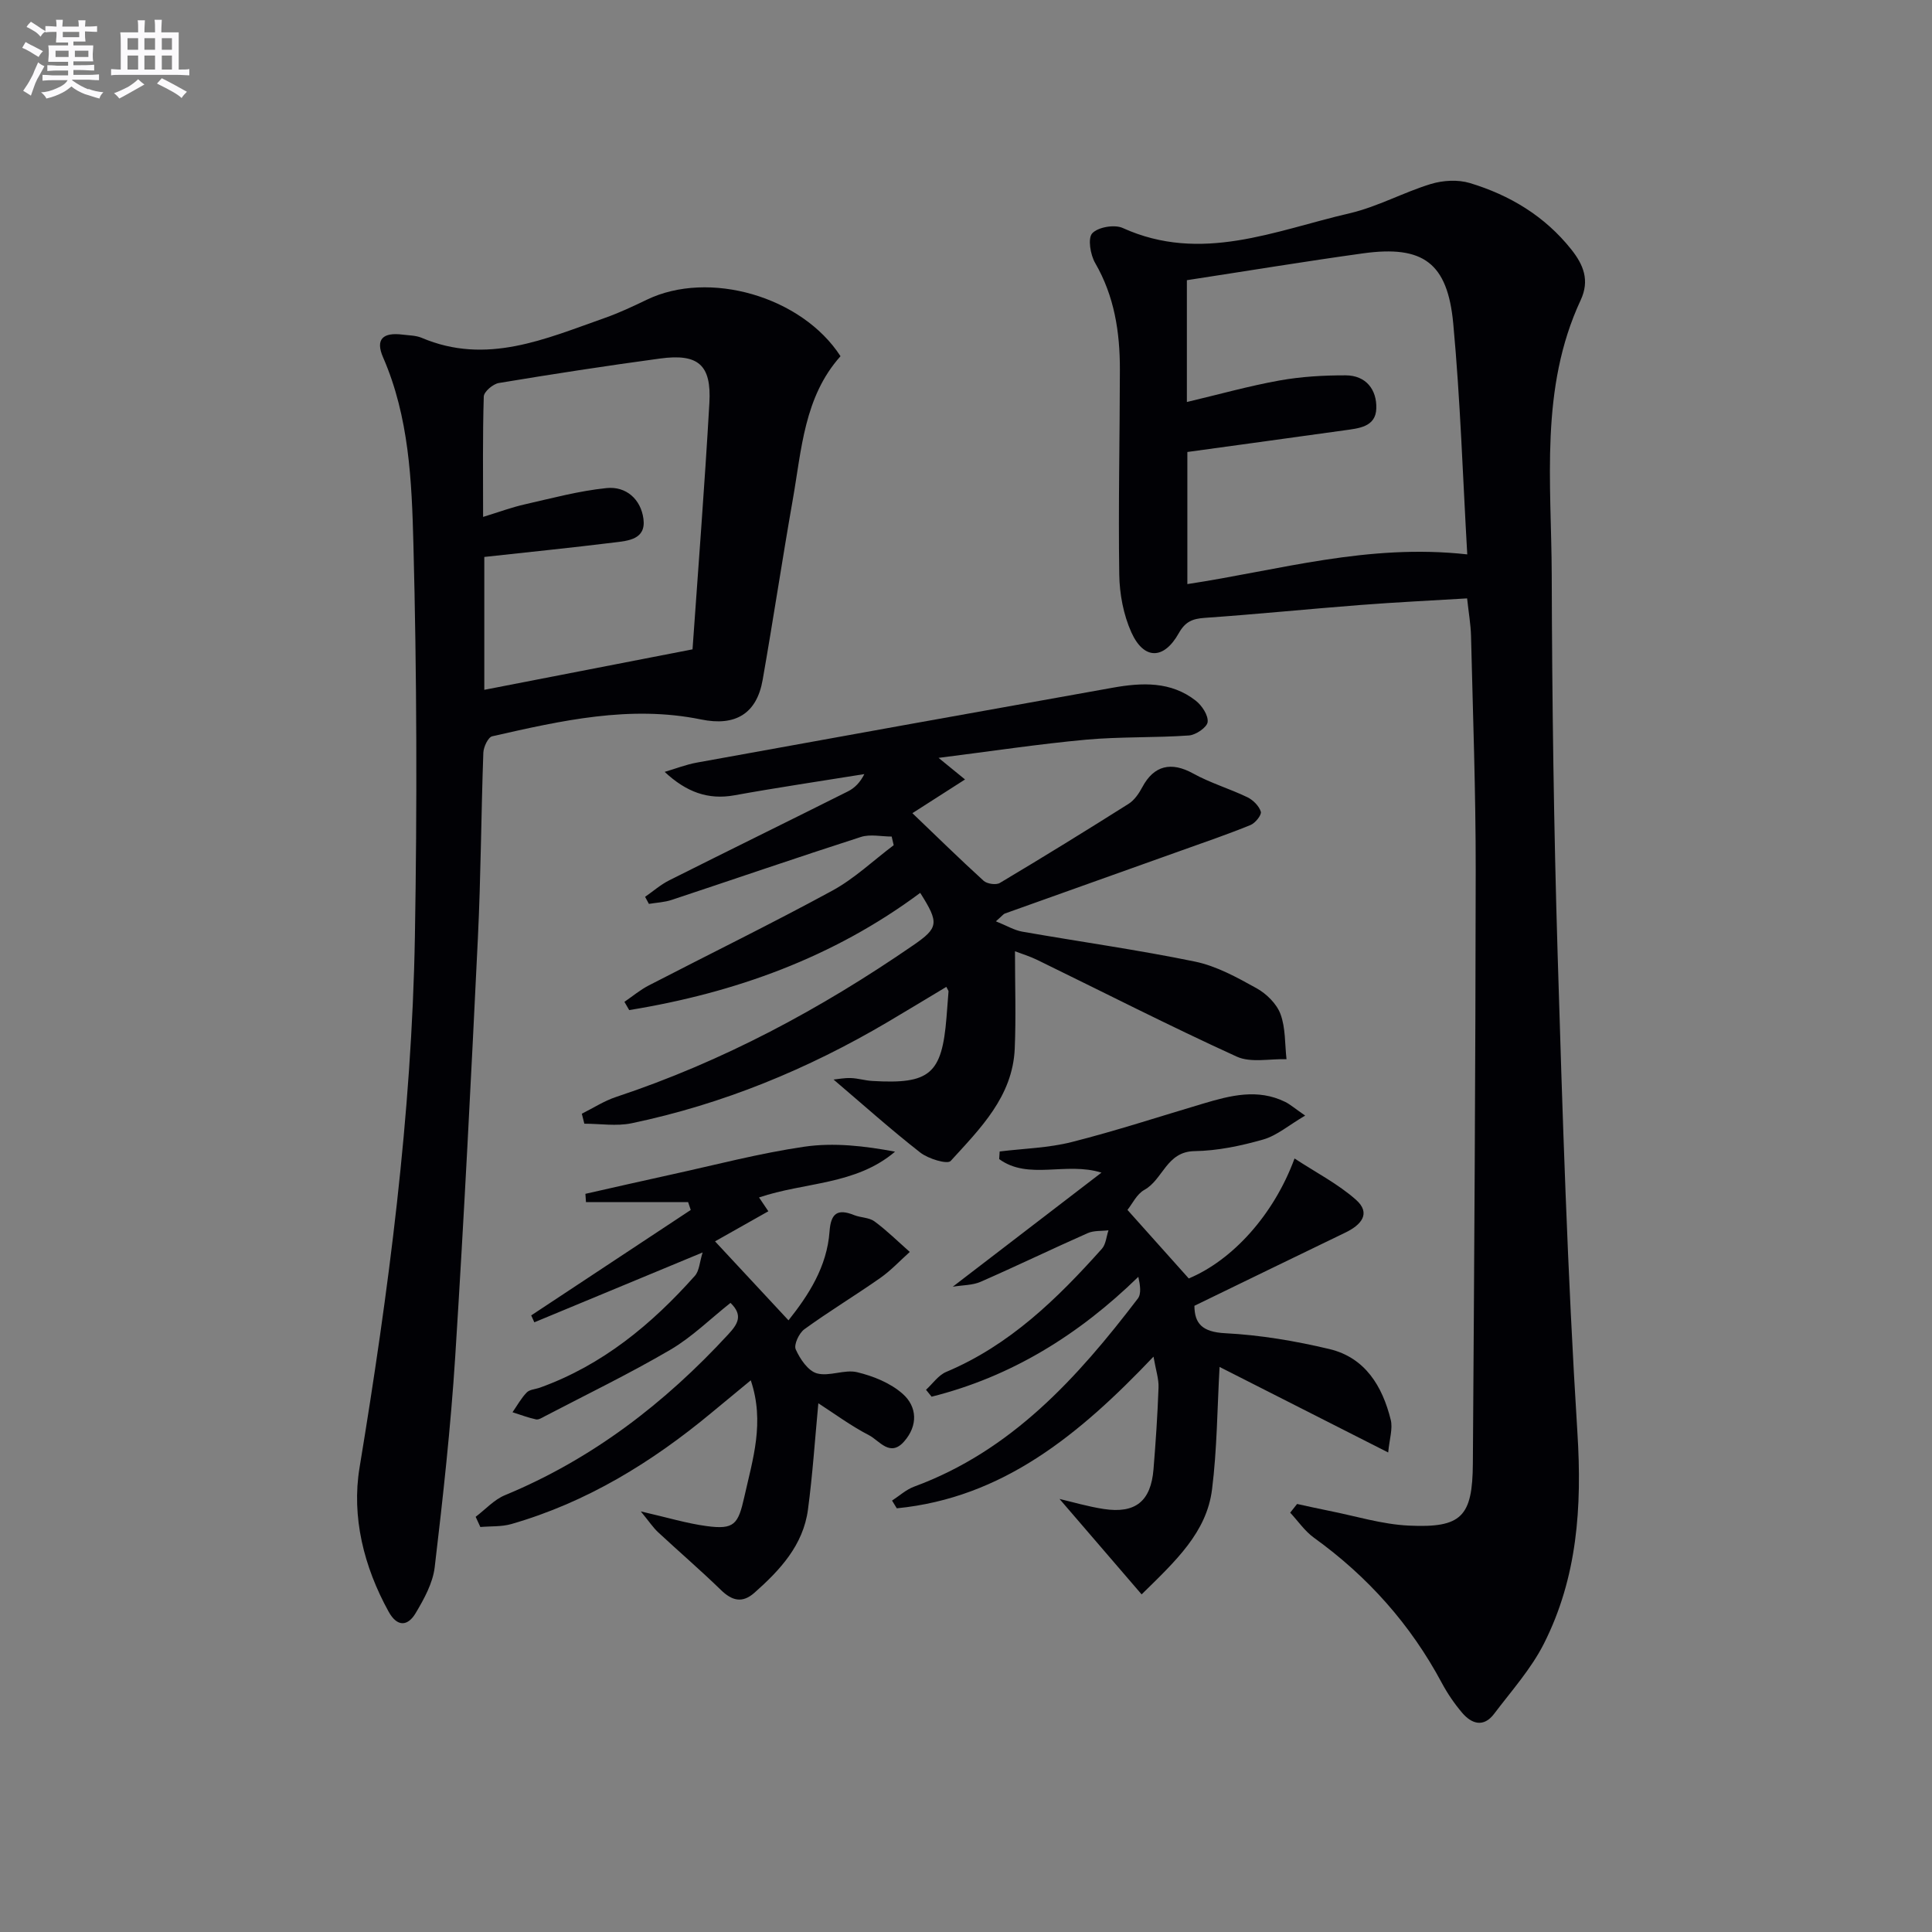
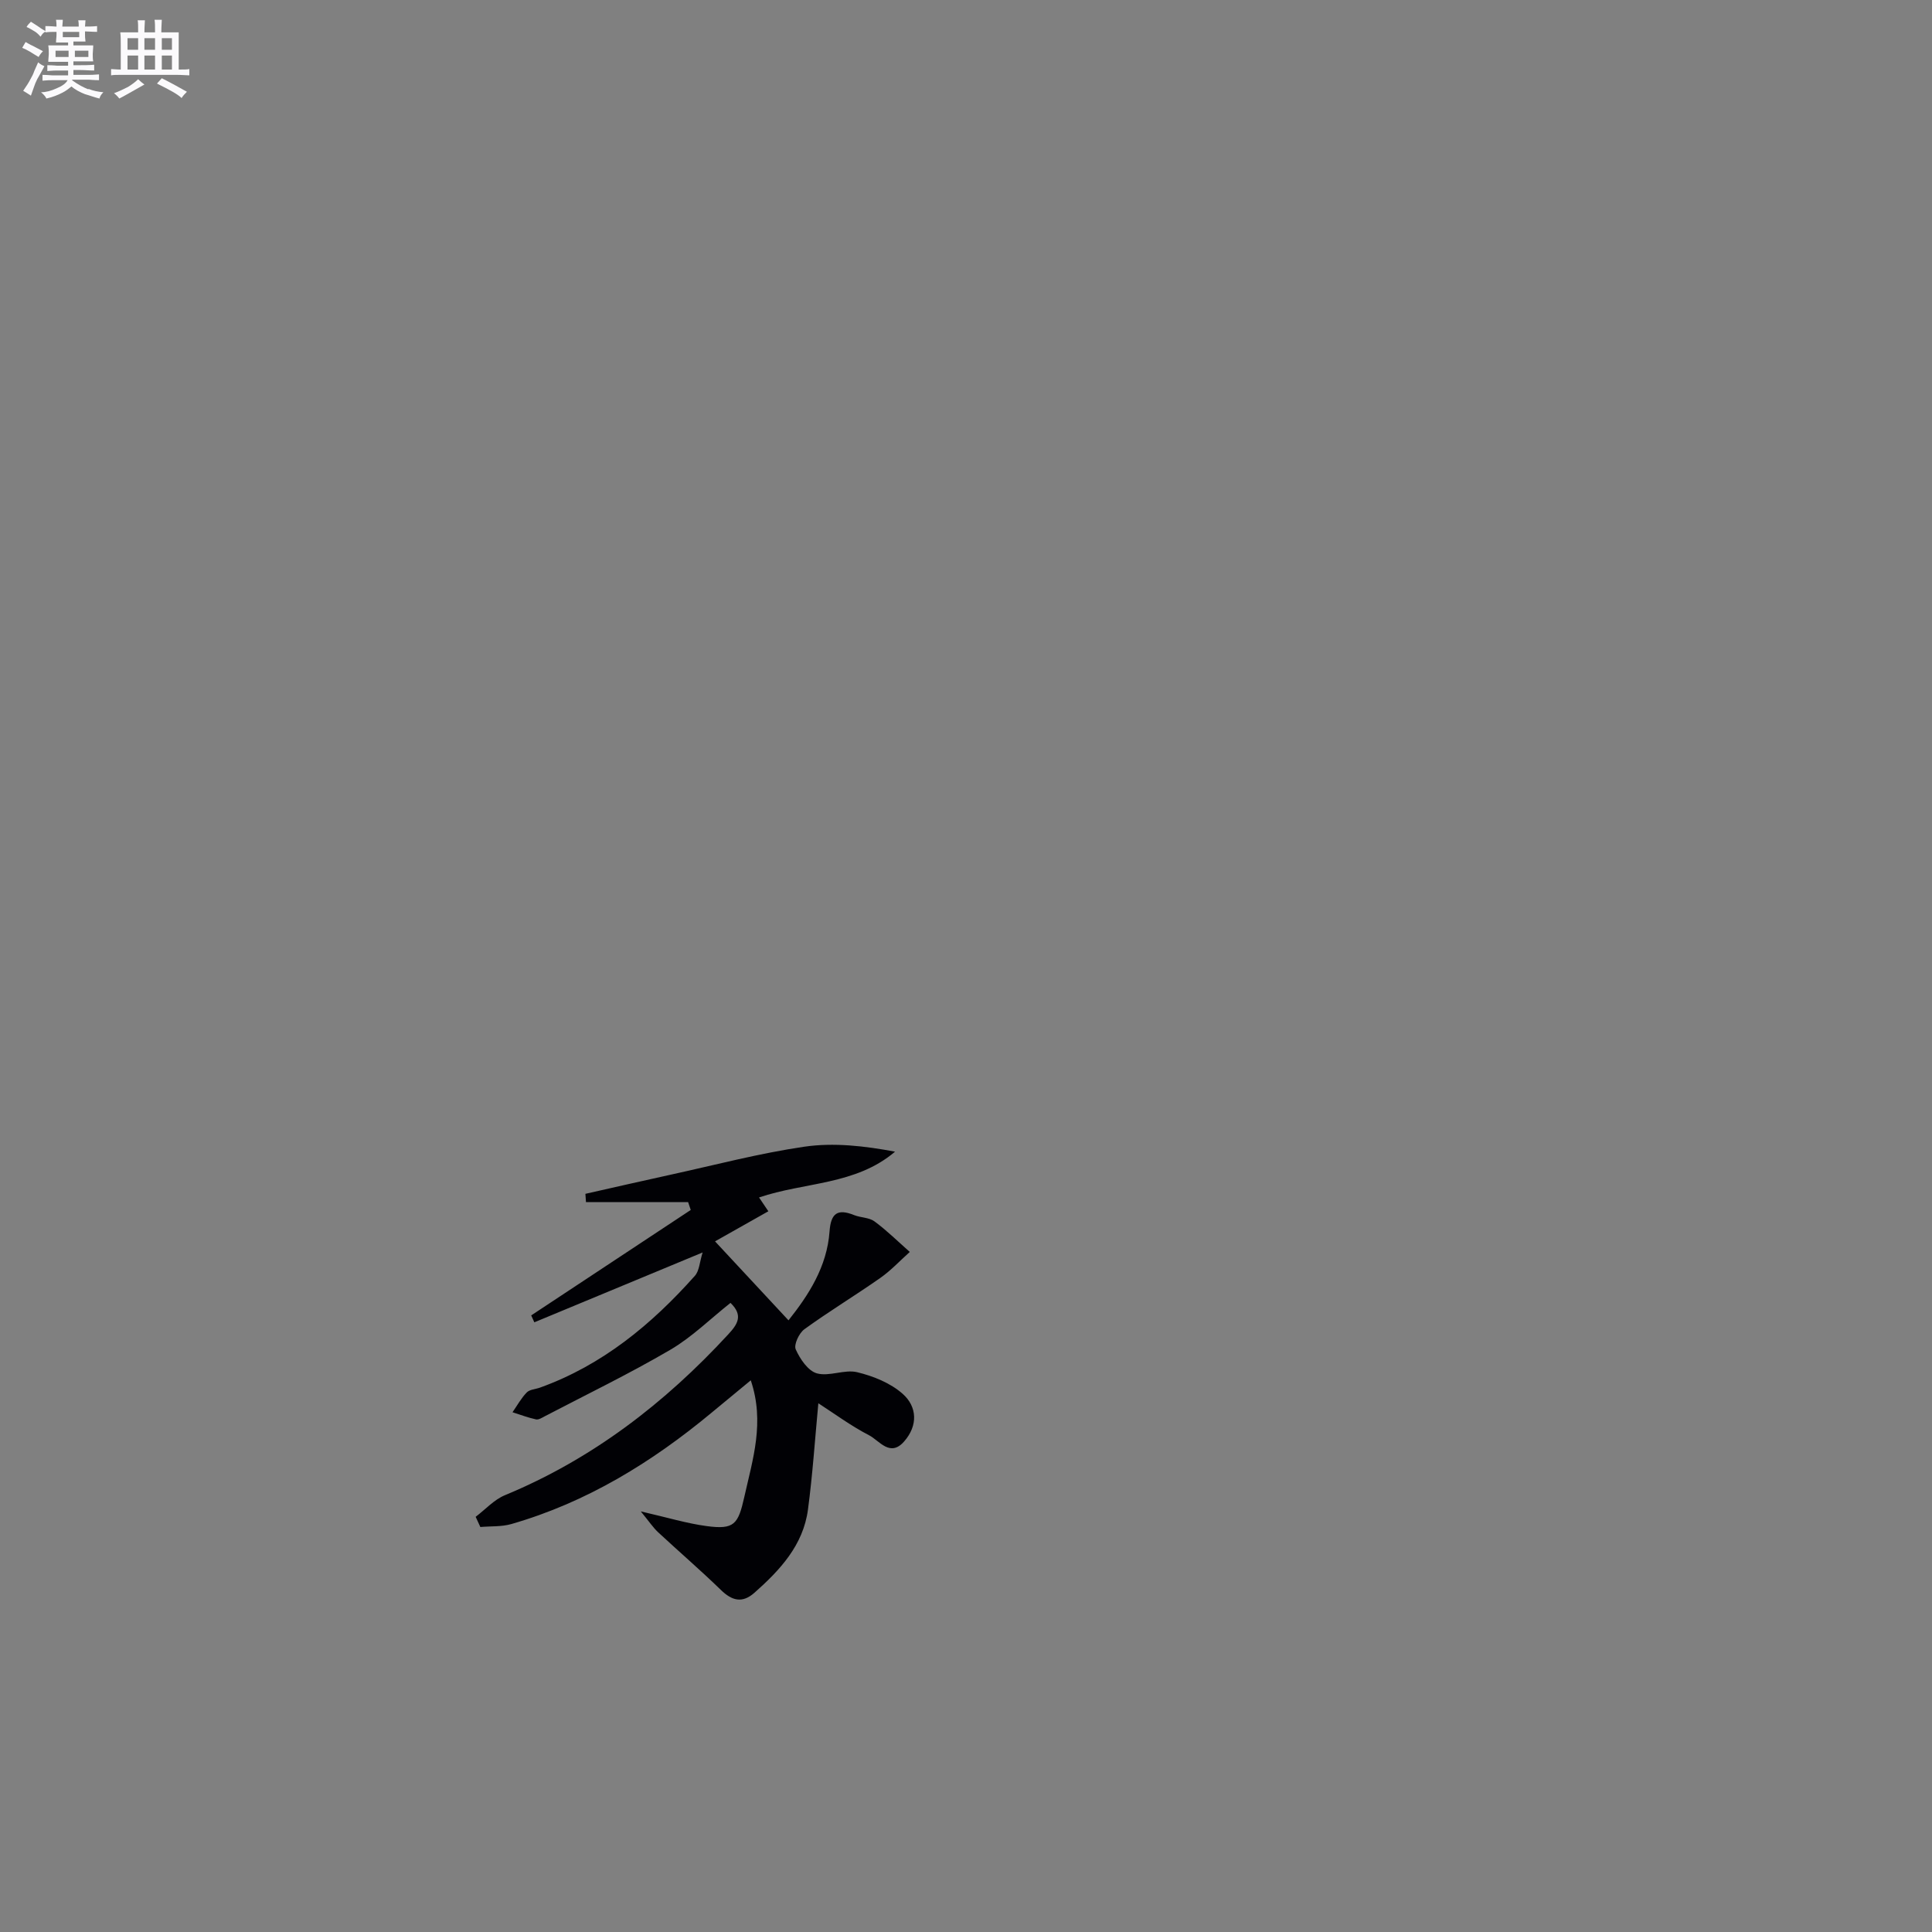
<svg xmlns="http://www.w3.org/2000/svg" enable-background="new 0 0 400 400" viewBox="0 0 400 400">
  <rect x="0" y="0" width="400" height="400" fill="#808080" stroke="none" />
  <g fill="#010105">
-     <path d="m268.55 311.38c2.2.47 4.39.98 6.59 1.41 5.51 1.09 10.99 2.81 16.54 3.07 10.93.51 13.19-1.84 13.26-12.89.28-40.96.55-81.91.59-122.87.01-16.14-.58-32.27-.97-48.41-.06-2.44-.5-4.88-.81-7.8-7.49.45-14.77.8-22.02 1.36-10.76.83-21.51 1.92-32.28 2.67-2.56.18-4.05.77-5.41 3.2-3.09 5.5-7.22 5.51-9.8-.19-1.64-3.64-2.45-7.94-2.51-11.96-.21-14.15.11-28.31.13-42.47.01-7.72-1.13-15.17-5.12-22.05-.99-1.71-1.56-5.12-.6-6.15 1.19-1.28 4.6-1.87 6.3-1.1 16.26 7.37 31.54.53 46.97-3.04 5.77-1.34 11.14-4.33 16.84-6.07 2.51-.76 5.61-.94 8.08-.19 8.26 2.5 15.48 6.83 20.97 13.72 2.54 3.19 3.87 6.42 1.96 10.52-8.52 18.28-6.05 37.81-5.99 56.98.07 26.13.43 52.27 1.22 78.38 1 33.07 2.03 66.17 4.1 99.18.96 15.32-.01 29.9-6.93 43.6-2.65 5.25-6.73 9.8-10.32 14.55-2.16 2.86-4.63 2.12-6.62-.22-1.6-1.88-3.03-3.98-4.2-6.16-6.47-12.11-15.35-22.06-26.48-30.08-1.9-1.37-3.29-3.44-4.92-5.19.48-.6.96-1.2 1.43-1.8zm-22.82-253.37v25.22c6.68-1.58 12.89-3.33 19.2-4.46 4.48-.8 9.11-1.07 13.67-1.06 4.22.01 6.47 2.96 6.35 6.85-.11 3.87-3.67 4.12-6.64 4.54-10.8 1.51-21.61 2.98-32.48 4.48v27.35c19.04-2.88 37.33-8.44 57.95-6.15-.93-16.09-1.43-31.98-2.9-47.78-1.17-12.62-6.27-16.25-18.64-14.55-12.13 1.68-24.23 3.68-36.51 5.56z" />
-     <path d="m174.02 73.75c-7.54 8.42-8.05 19.31-9.89 29.73-2.18 12.41-4.05 24.87-6.23 37.28-1.23 7.02-5.66 9.65-12.73 8.2-14.74-3.02-29.02.25-43.26 3.48-.85.19-1.79 2.2-1.84 3.39-.46 12.8-.51 25.62-1.13 38.41-1.4 28.88-2.86 57.77-4.69 86.62-.93 14.57-2.53 29.11-4.25 43.62-.39 3.29-2.2 6.57-3.95 9.51-1.63 2.73-3.81 2.92-5.6-.33-5.14-9.32-7.69-19.64-6.01-29.8 6.01-36.44 10.81-72.99 11.46-109.94.47-27.1.4-54.23-.31-81.33-.34-13.01-.89-26.24-6.28-38.61-1.63-3.74-.05-5.22 4.06-4.7 1.32.17 2.74.16 3.93.66 13.42 5.71 25.61.22 37.91-4.11 2.97-1.05 5.85-2.4 8.69-3.77 12.86-6.22 32.09-.71 40.12 11.69zm-30.64 60.69c1.16-16.61 2.51-33.81 3.49-51.02.45-7.9-2.32-10.26-10.21-9.19-11.16 1.51-22.28 3.22-33.39 5.07-1.21.2-3.08 1.8-3.11 2.8-.25 8.11-.14 16.23-.14 24.92 3.25-.99 5.88-1.98 8.6-2.59 5.63-1.28 11.26-2.8 16.97-3.38 4.04-.41 7.1 2.31 7.63 6.39.55 4.26-3.17 4.52-6.09 4.88-8.86 1.09-17.74 1.99-26.86 2.99v27.51c14.19-2.76 28.14-5.47 43.11-8.38z" />
-     <path d="m210.14 196.95c0 7.03.23 13.61-.05 20.17-.43 9.91-7.15 16.53-13.26 23.24-.69.76-4.64-.44-6.29-1.73-6.1-4.76-11.87-9.94-17.96-15.12.92-.09 2.26-.36 3.59-.31 1.48.05 2.95.52 4.44.6 11.91.71 14.4-1.43 15.35-13.12.15-1.81.29-3.61.42-5.42.01-.14-.14-.3-.45-.94-4.06 2.43-8.08 4.88-12.13 7.27-16.57 9.78-34.18 17.03-53.04 20.97-3.13.65-6.51.09-9.78.09-.17-.69-.35-1.38-.52-2.07 2.36-1.17 4.62-2.65 7.1-3.47 22.1-7.34 42.37-18.22 61.49-31.39 5.26-3.62 5.45-4.59 1.47-10.86-17.98 13.38-38.4 20.71-60.25 24.27-.33-.57-.66-1.14-.99-1.71 1.67-1.14 3.25-2.47 5.03-3.39 12.67-6.55 25.49-12.82 38.01-19.63 4.59-2.5 8.49-6.24 12.71-9.41-.14-.6-.28-1.2-.42-1.79-2.14 0-4.45-.54-6.39.09-13.09 4.21-26.09 8.69-39.14 13.02-1.5.5-3.15.57-4.73.83-.26-.49-.53-.98-.79-1.46 1.67-1.16 3.22-2.53 5.02-3.43 12.31-6.18 24.68-12.24 36.99-18.41 1.38-.69 2.52-1.85 3.38-3.57-8.97 1.45-17.96 2.77-26.9 4.39-5.43.98-9.94-.65-14.44-4.85 2.22-.65 4.4-1.51 6.65-1.92 28.71-5.21 57.42-10.38 86.14-15.51 6-1.07 12.01-1.35 17.16 2.68 1.28 1 2.62 3.02 2.47 4.42-.12 1.1-2.44 2.69-3.87 2.79-7.08.5-14.22.23-21.28.87-9.72.89-19.39 2.36-30.56 3.77 2.36 1.93 3.54 2.89 5.48 4.47-3.5 2.24-6.84 4.38-10.9 6.98 4.89 4.68 9.73 9.43 14.74 13.99.71.65 2.57.92 3.36.46 8.96-5.34 17.85-10.82 26.67-16.39 1.2-.76 2.14-2.15 2.83-3.44 2.4-4.53 6-5.34 10.52-2.84 3.56 1.97 7.54 3.14 11.22 4.91 1.19.57 2.43 1.81 2.8 3 .2.67-1.14 2.36-2.13 2.76-4.71 1.92-9.53 3.57-14.32 5.28-12.18 4.35-24.37 8.69-36.55 13.05-.28.1-.49.41-1.85 1.61 2.25.9 3.8 1.85 5.47 2.14 11.92 2.09 23.92 3.76 35.76 6.2 4.45.92 8.69 3.27 12.73 5.51 2.06 1.14 4.17 3.22 4.96 5.35 1.07 2.87.89 6.21 1.25 9.35-3.46-.12-7.4.79-10.31-.54-13.9-6.34-27.52-13.3-41.26-20-1.57-.77-3.26-1.28-4.65-1.81z" />
-     <path d="m238.82 280.88c-15.4 16.2-31.25 29.24-53.15 31.4-.33-.53-.65-1.07-.98-1.6 1.51-.98 2.91-2.27 4.55-2.88 20.15-7.41 33.81-22.53 46.34-38.95.75-.99.48-2.76.1-4.5-12.39 12.07-26.34 20.69-42.8 24.82-.39-.48-.77-.95-1.16-1.43 1.38-1.26 2.56-3.02 4.18-3.7 13.13-5.52 22.98-15.14 32.24-25.5.83-.93.92-2.53 1.36-3.82-1.44.18-3.03.02-4.31.59-7.42 3.28-14.73 6.82-22.16 10.07-1.66.73-3.67.68-5.77 1.02 10.37-7.96 20.29-15.56 30.79-23.62-7.43-2.3-15.09 1.62-21.18-2.8.03-.53.07-1.05.1-1.58 4.98-.61 10.09-.73 14.91-1.95 9.16-2.32 18.15-5.27 27.21-7.96 5.64-1.68 11.29-3.16 17-.35 1.01.5 1.88 1.27 4.13 2.83-3.39 1.99-5.86 4.15-8.71 4.96-4.6 1.31-9.45 2.33-14.21 2.4-5.8.09-6.5 5.88-10.37 8.02-1.58.87-2.51 2.92-3.5 4.15 4.25 4.75 8.42 9.42 12.69 14.19 9-3.76 17.58-13.1 21.9-24.84 4.42 2.9 8.99 5.25 12.71 8.54 3.22 2.85 1.04 5.25-2.18 6.8-10.27 4.95-20.52 9.95-31.26 15.16.03 3.61 1.53 5.43 6.39 5.68 7.23.37 14.51 1.6 21.57 3.28 7.4 1.77 10.97 7.7 12.69 14.66.45 1.84-.27 3.98-.53 6.75-12.33-6.26-23.67-12.01-34.91-17.71-.49 8.68-.52 17.08-1.56 25.35-1.12 8.92-7.52 14.81-14.58 21.74-5.85-6.8-11.55-13.43-17-19.76 2.57.6 5.83 1.57 9.15 2.08 6.56 1 9.77-1.59 10.31-8.22.46-5.63.84-11.26 1.04-16.9.08-1.76-.54-3.55-1.04-6.42z" />
    <path d="m157.15 247.92c.59.87 1.24 1.84 1.93 2.86-3.82 2.16-7.37 4.16-11.04 6.23 5.27 5.66 10.07 10.83 15.21 16.35 4.12-5.18 7.97-11.05 8.5-18.42.27-3.77 1.67-4.74 5.08-3.37 1.37.55 3.11.48 4.23 1.31 2.58 1.91 4.89 4.19 7.3 6.32-2.02 1.81-3.9 3.84-6.11 5.39-5.18 3.63-10.61 6.91-15.72 10.62-1.1.8-2.22 3.2-1.78 4.17.88 1.98 2.55 4.45 4.38 4.96 2.56.71 5.72-.87 8.33-.24 3.34.8 6.91 2.24 9.43 4.48 3 2.65 3.2 6.55.31 9.85-2.93 3.35-5.13-.17-7.26-1.27-3.79-1.96-7.27-4.54-10.51-6.63-.7 7.41-1.18 14.74-2.15 22.01-.98 7.37-5.78 12.53-11.09 17.23-2.51 2.22-4.64 1.65-6.94-.59-4.22-4.1-8.69-7.94-13-11.95-1.02-.95-1.8-2.14-3.58-4.31 5.5 1.26 9.52 2.49 13.63 3.04 5.73.77 6.53-.37 7.8-6.03 1.74-7.79 4.27-15.45 1.34-24.15-2.81 2.32-5.44 4.48-8.05 6.65-12.4 10.31-25.92 18.62-41.53 23.11-2.03.58-4.27.42-6.41.61-.32-.7-.65-1.41-.97-2.11 2.01-1.52 3.81-3.55 6.07-4.48 18.05-7.47 33.09-19.04 46.23-33.3 1.87-2.03 3.19-3.89.46-6.51-4.16 3.29-7.98 7.09-12.48 9.72-8.44 4.94-17.26 9.21-25.94 13.74-.59.31-1.31.78-1.85.66-1.65-.36-3.25-.97-4.86-1.48.96-1.38 1.79-2.91 2.95-4.1.62-.63 1.84-.67 2.77-1.01 12.89-4.65 23.08-13.07 32.04-23.14.92-1.03.97-2.83 1.6-4.83-12.36 5.13-23.6 9.8-34.84 14.46-.22-.48-.43-.95-.65-1.43 11.01-7.28 22.02-14.55 33.03-21.83-.18-.54-.36-1.08-.54-1.62-7.05 0-14.1 0-21.15 0-.04-.57-.08-1.14-.12-1.72 5.87-1.32 11.73-2.67 17.6-3.95 9.24-2.02 18.41-4.45 27.75-5.81 6.07-.88 12.37-.17 18.76 1.03-8.19 6.96-18.71 6.27-28.16 9.48z" />
  </g>
  <path d="m6.8 9.5c.6.3 1.3.7 2.1 1.1-.4.4-.7.8-.9 1.2-.7-.4-1.3-.8-1.8-1.1s-1.1-.6-1.6-.8c.2-.4.5-.8.7-1.2.4.2.8.5 1.5.8zm.9 6.9c-.3.6-.5 1.1-.7 1.7s-.4 1.1-.6 1.7c-.6-.4-1.1-.7-1.6-1 .7-1 1.2-1.8 1.5-2.4.3-.5.6-1.1.8-1.7.3-.6.5-1.2.8-1.8.3.3.8.6 1.3.8-.7 1.3-1.2 2.2-1.5 2.7zm.1-11c.4.3 1 .7 1.7 1.1-.5.2-.8.6-1.1 1.1-.5-.6-1-1-1.4-1.2s-.9-.6-1.5-.8c.2-.4.5-.7.9-1.1.5.3.9.6 1.4.9zm10.5 13c1 .4 2 .6 3.1.7-.4.4-.7.8-.8 1.3-.9-.2-1.9-.6-3-.9-1-.4-2-.9-2.8-1.6-.5.4-1.1.9-1.9 1.3s-1.9.9-3.3 1.2c-.1-.3-.5-.8-1.1-1.3 1 0 2.1-.3 3.2-.8 1.2-.5 1.9-1 2.3-1.7h-3.2c-.4 0-1 0-2 .1v-1.2c1 0 1.7.1 2 .1h3.3v-1h-2.3c-.2 0-.9 0-2 .1v-1.2c1.2 0 1.9.1 2 .1h2.3v-.8h-4.1c0-.7.1-1.2.1-1.6 0-.5 0-1.1-.1-1.8h4.1v-.6h-2.5c0-.6.1-1.1.1-1.6v-.6h-.5c-.4 0-1 0-1.8.1v-1.3c1.2 0 1.9.1 2.1.1h.2c0-.3 0-.8-.1-1.4h1.4c0 .6-.1 1-.1 1.4h3.4c0-.4 0-.8-.1-1.3h1.5c0 .4-.1.9-.1 1.3.7 0 1.5 0 2.5-.1v1.2c-1 0-1.8-.1-2.5-.1v.6c0 .3 0 .8.1 1.5h-2.5v.8h4.1c0 .7-.1 1.3-.1 1.8s0 1 .1 1.5h-4.1v.8h1.4c.8 0 1.8 0 2.9-.1v1.2c-1 0-1.9-.1-2.8-.1h-1.5v1h3.2c.3 0 1 0 2.1-.1v1.2c-1.1 0-1.8-.1-2.1-.1h-3.4l-.1.1c1.4 1 2.4 1.5 3.4 1.9zm-4.1-6.6v-1.3h-2.7v1.3zm2.2-4.1v-1.1h-3.4v1.1zm1.9 4.1v-1.3h-2.8v1.3z" fill="#fbfafc" />
  <path d="m37 6.7v2.3 5.4c1 0 1.8 0 2.2-.1v1.3c-.6 0-1.5-.1-2.5-.1h-11.9c-.7 0-1.3 0-1.8.1v-1.3c.5 0 1.1.1 2 .1v-5.2c0-1 0-1.8-.1-2.5h3.7c0-1.3 0-2.1-.1-2.5h1.5c0 .4-.1 1.3-.1 2.5h2.2c0-1.2 0-2.1-.1-2.6h1.5c0 .4-.1 1.3-.1 2.6zm-12.3 13.7c-.3-.4-.7-.8-1.1-1.1 1.1-.4 2.1-.9 2.9-1.3.8-.5 1.5-1 2.1-1.6.4.4.9.8 1.3 1.1-2.5 1.4-4.2 2.4-5.2 2.9zm3.9-10.1v-2.4h-2.2v2.4zm0 4.1v-2.9h-2.2v2.9zm3.5-4.1v-2.4h-2.2v2.4zm0 4.1v-2.9h-2.2v2.9zm.4 2.9 1-1.1c.6.3 1.4.7 2.5 1.3s2 1.1 2.7 1.5c-.4.4-.8.8-1.1 1.3-.8-.8-2.5-1.7-5.1-3zm3.1-7v-2.4h-2.1v2.4zm0 4.1v-2.9h-2.1v2.9z" fill="#fbfafc" />
</svg>